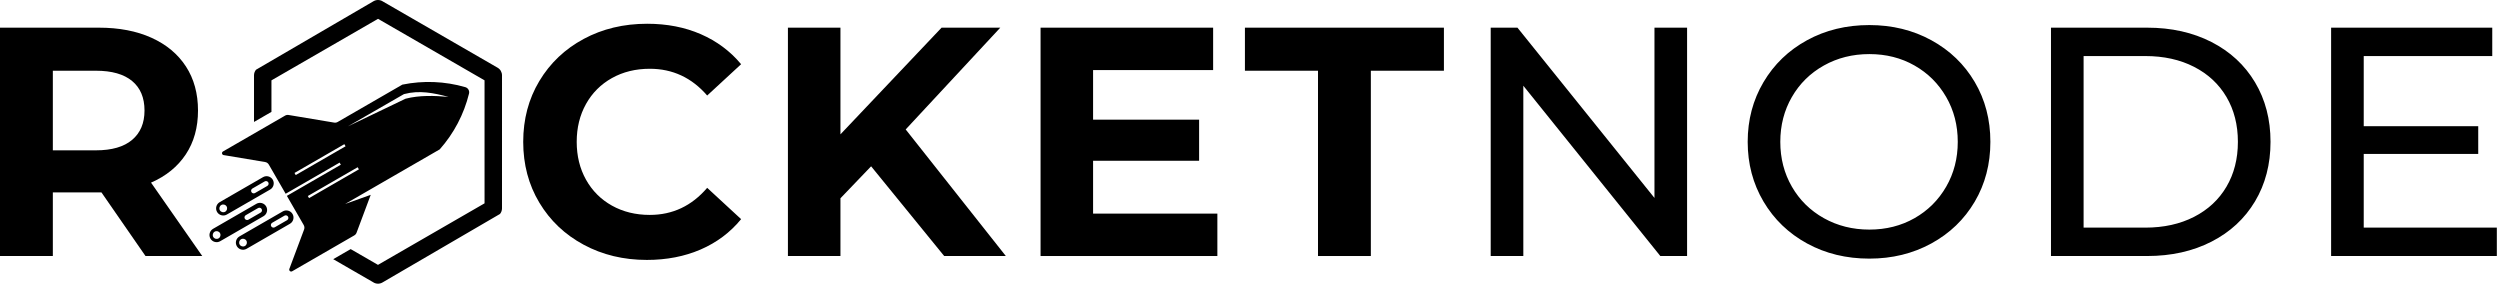
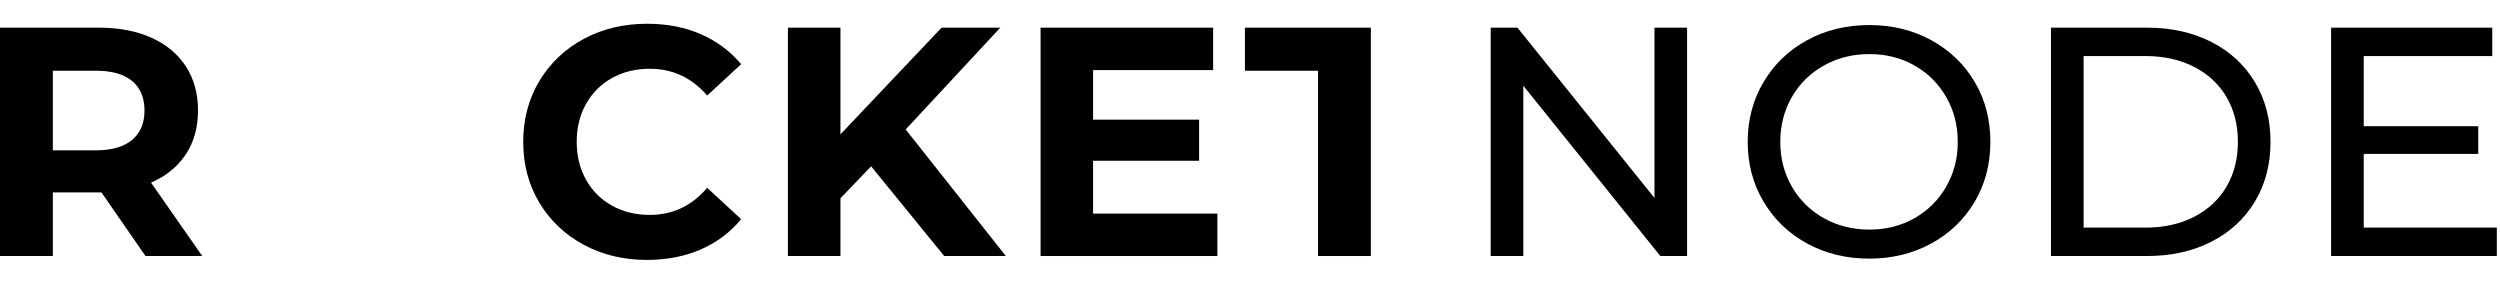
<svg xmlns="http://www.w3.org/2000/svg" width="564" height="64" viewBox="0 0 564 64" fill="none">
  <path d="M563.284 51.353V57.757H525.899V6.242H562.253V12.645H533.258V28.467H559.089V34.723H533.258V51.353H563.284ZM483.969 51.353C488.14 51.353 491.806 50.544 494.971 48.926C498.135 47.306 500.576 45.038 502.293 42.118C504.01 39.2 504.869 35.825 504.869 32C504.869 28.173 504.01 24.799 502.293 21.881C500.576 18.962 498.135 16.692 494.971 15.073C491.806 13.453 488.14 12.645 483.969 12.645H470.06V51.353H483.969ZM462.7 6.242H484.411C489.855 6.242 494.689 7.322 498.908 9.478C503.127 11.639 506.402 14.668 508.733 18.569C511.061 22.469 512.229 26.946 512.229 32C512.229 37.052 511.061 41.528 508.733 45.429C506.402 49.331 503.127 52.359 498.908 54.519C494.689 56.676 489.855 57.757 484.411 57.757H462.7V6.242ZM421.726 51.796C425.505 51.796 428.902 50.935 431.919 49.22C434.938 47.503 437.316 45.136 439.059 42.118C440.8 39.101 441.671 35.727 441.671 32C441.671 28.271 440.8 24.897 439.059 21.881C437.316 18.863 434.938 16.496 431.919 14.78C428.902 13.062 425.505 12.203 421.726 12.203C417.95 12.203 414.527 13.062 411.461 14.78C408.394 16.496 405.991 18.863 404.249 21.881C402.508 24.897 401.636 28.271 401.636 32C401.636 35.727 402.508 39.101 404.249 42.118C405.991 45.136 408.394 47.503 411.461 49.22C414.527 50.935 417.95 51.796 421.726 51.796ZM421.726 58.345C416.527 58.345 411.84 57.205 407.67 54.923C403.501 52.643 400.225 49.489 397.845 45.468C395.467 41.443 394.278 36.954 394.278 32C394.278 27.045 395.467 22.555 397.845 18.532C400.225 14.51 403.501 11.357 407.67 9.075C411.84 6.794 416.527 5.655 421.726 5.655C426.879 5.655 431.539 6.794 435.71 9.075C439.879 11.357 443.142 14.496 445.497 18.494C447.852 22.493 449.029 26.995 449.029 32C449.029 37.004 447.852 41.505 445.497 45.503C443.142 49.502 439.879 52.643 435.71 54.923C431.539 57.205 426.879 58.345 421.726 58.345ZM380.606 6.242V57.757H374.57L343.662 19.341V57.757H336.303V6.242H342.339L373.247 44.656V6.242H380.606Z" fill="black" />
-   <path d="M297.34 15.956H280.855V6.242H325.747V15.956H309.262V57.757H297.34V15.956Z" fill="black" />
+   <path d="M297.34 15.956H280.855V6.242H325.747H309.262V57.757H297.34V15.956Z" fill="black" />
  <path d="M274.638 48.19V57.757H234.751V6.242H273.682V15.809H246.599V26.995H270.518V36.268H246.599V48.19H274.638Z" fill="black" />
  <path d="M196.522 37.518L189.605 44.731V57.757H177.755V6.242H189.605V30.307L212.418 6.242H225.665L204.323 29.203L226.915 57.757H213.007L196.522 37.518Z" fill="black" />
  <path d="M145.928 58.639C140.678 58.639 135.931 57.5 131.688 55.216C127.443 52.935 124.107 49.772 121.679 45.724C119.249 41.677 118.036 37.1 118.036 32C118.036 26.896 119.249 22.322 121.679 18.275C124.107 14.226 127.443 11.063 131.688 8.78C135.931 6.499 140.701 5.36 146.001 5.36C150.466 5.36 154.5 6.143 158.107 7.713C161.713 9.285 164.742 11.541 167.195 14.484L159.541 21.549C156.059 17.526 151.74 15.514 146.589 15.514C143.402 15.514 140.554 16.212 138.052 17.613C135.551 19.01 133.6 20.959 132.202 23.462C130.805 25.964 130.105 28.811 130.105 32C130.105 35.188 130.805 38.032 132.202 40.535C133.6 43.037 135.551 44.988 138.052 46.387C140.554 47.784 143.402 48.485 146.589 48.485C151.74 48.485 156.059 46.449 159.541 42.375L167.195 49.44C164.742 52.433 161.699 54.714 158.069 56.285C154.439 57.854 150.391 58.639 145.928 58.639Z" fill="black" />
  <path d="M32.602 24.936C32.602 22.039 31.67 19.82 29.804 18.275C27.941 16.729 25.218 15.956 21.636 15.956H11.921V33.914H21.636C25.218 33.914 27.941 33.128 29.804 31.558C31.67 29.986 32.602 27.779 32.602 24.936ZM32.823 57.757L22.887 43.406H11.921V57.757H0V6.242H22.298C26.862 6.242 30.823 7.001 34.183 8.523C37.545 10.044 40.133 12.203 41.949 14.998C43.763 17.796 44.671 21.108 44.671 24.936C44.671 28.76 43.751 32.06 41.911 34.832C40.071 37.604 37.458 39.726 34.073 41.198L45.626 57.757H32.823Z" fill="black" />
-   <path fill-rule="evenodd" clip-rule="evenodd" d="M112.801 48.266L86.264 63.737C85.608 64.116 84.786 64.082 84.163 63.657L75.176 58.469L79.113 56.196L85.272 59.753L109.315 45.872L109.312 31.998V18.124L85.284 4.247L61.239 18.129V25.241L57.304 27.513V16.988C57.304 16.524 57.468 16.083 57.754 15.734L84.29 0.263C84.947 -0.116 85.769 -0.083 86.391 0.343L112.266 15.279C112.881 15.634 113.253 16.29 113.253 16.998L113.25 47.011C113.25 47.476 113.086 47.919 112.801 48.266ZM75.382 27.658L65.116 25.941C64.827 25.893 64.564 25.94 64.311 26.086L50.306 34.172C50.142 34.267 50.059 34.445 50.092 34.632C50.127 34.819 50.266 34.958 50.453 34.988L59.803 36.552C60.172 36.613 60.464 36.817 60.651 37.14L64.444 43.71L76.617 36.682L76.892 37.159L64.719 44.187L68.512 50.757C68.699 51.08 68.728 51.436 68.599 51.786L65.277 60.664C65.211 60.842 65.261 61.032 65.406 61.155C65.549 61.277 65.746 61.294 65.91 61.2L79.915 53.114C80.168 52.968 80.341 52.764 80.443 52.49L83.637 43.953L77.863 46.017L99.201 33.698C102.395 30.097 104.663 25.776 105.812 21.112C105.967 20.482 105.597 19.841 104.974 19.66C100.36 18.325 95.484 18.128 90.768 19.093L76.186 27.512C75.933 27.658 75.67 27.706 75.382 27.658ZM66.438 39.018L77.686 32.524L77.961 33.001L66.714 39.495L66.438 39.018ZM69.443 44.222L80.691 37.729L80.966 38.204L69.719 44.698L69.443 44.222ZM101.194 21.863C97.815 20.959 94.606 20.311 91.19 21.217C91.142 21.23 91.101 21.247 91.058 21.272L78.482 28.51L91.433 22.297C91.466 22.282 91.496 22.27 91.532 22.261C94.554 21.469 98.11 21.568 101.194 21.863ZM59.338 39.964C60.104 39.52 61.096 39.786 61.54 40.554C61.984 41.322 61.718 42.314 60.95 42.758L51.17 48.403C50.402 48.847 49.41 48.581 48.967 47.813C48.523 47.044 48.79 46.054 49.557 45.61L59.338 39.964ZM50.802 47.765C51.221 47.523 51.364 46.988 51.122 46.569C50.88 46.15 50.345 46.007 49.927 46.248C49.507 46.49 49.364 47.026 49.605 47.445C49.848 47.863 50.383 48.007 50.802 47.765ZM59.72 40.927C60 40.765 60.361 40.862 60.523 41.142C60.684 41.421 60.587 41.782 60.308 41.944L57.528 43.549C57.248 43.71 56.887 43.614 56.727 43.334C56.566 43.054 56.661 42.693 56.941 42.531L59.72 40.927ZM60.045 46.567C59.601 45.799 58.609 45.534 57.843 45.977L48.062 51.624C47.295 52.067 47.029 53.059 47.472 53.827H47.473C47.916 54.595 48.907 54.861 49.675 54.417L59.455 48.771C60.223 48.328 60.489 47.337 60.045 46.567ZM49.628 52.583C49.869 53.002 49.726 53.537 49.307 53.778C48.888 54.021 48.353 53.876 48.111 53.458C47.87 53.04 48.012 52.504 48.432 52.263C48.85 52.02 49.386 52.164 49.628 52.583ZM59.028 47.156C58.866 46.876 58.505 46.78 58.225 46.94L55.447 48.545C55.167 48.706 55.071 49.067 55.232 49.347C55.394 49.627 55.754 49.723 56.033 49.562L58.813 47.957C59.093 47.796 59.189 47.435 59.028 47.156ZM66 48.28L66.001 48.281C66.444 49.049 66.178 50.041 65.41 50.483L55.63 56.13C54.862 56.573 53.871 56.307 53.428 55.539C52.984 54.771 53.25 53.779 54.018 53.337L63.798 47.69C64.566 47.247 65.558 47.512 66 48.28ZM55.262 55.491C55.681 55.249 55.825 54.714 55.584 54.296C55.341 53.876 54.805 53.734 54.387 53.975C53.967 54.217 53.825 54.752 54.066 55.17C54.308 55.59 54.843 55.734 55.262 55.491ZM64.18 48.654C64.46 48.492 64.821 48.589 64.983 48.869C65.144 49.148 65.048 49.508 64.768 49.67L61.988 51.274C61.709 51.436 61.349 51.339 61.187 51.059C61.026 50.781 61.122 50.42 61.402 50.258L64.18 48.654Z" fill="black" />
</svg>